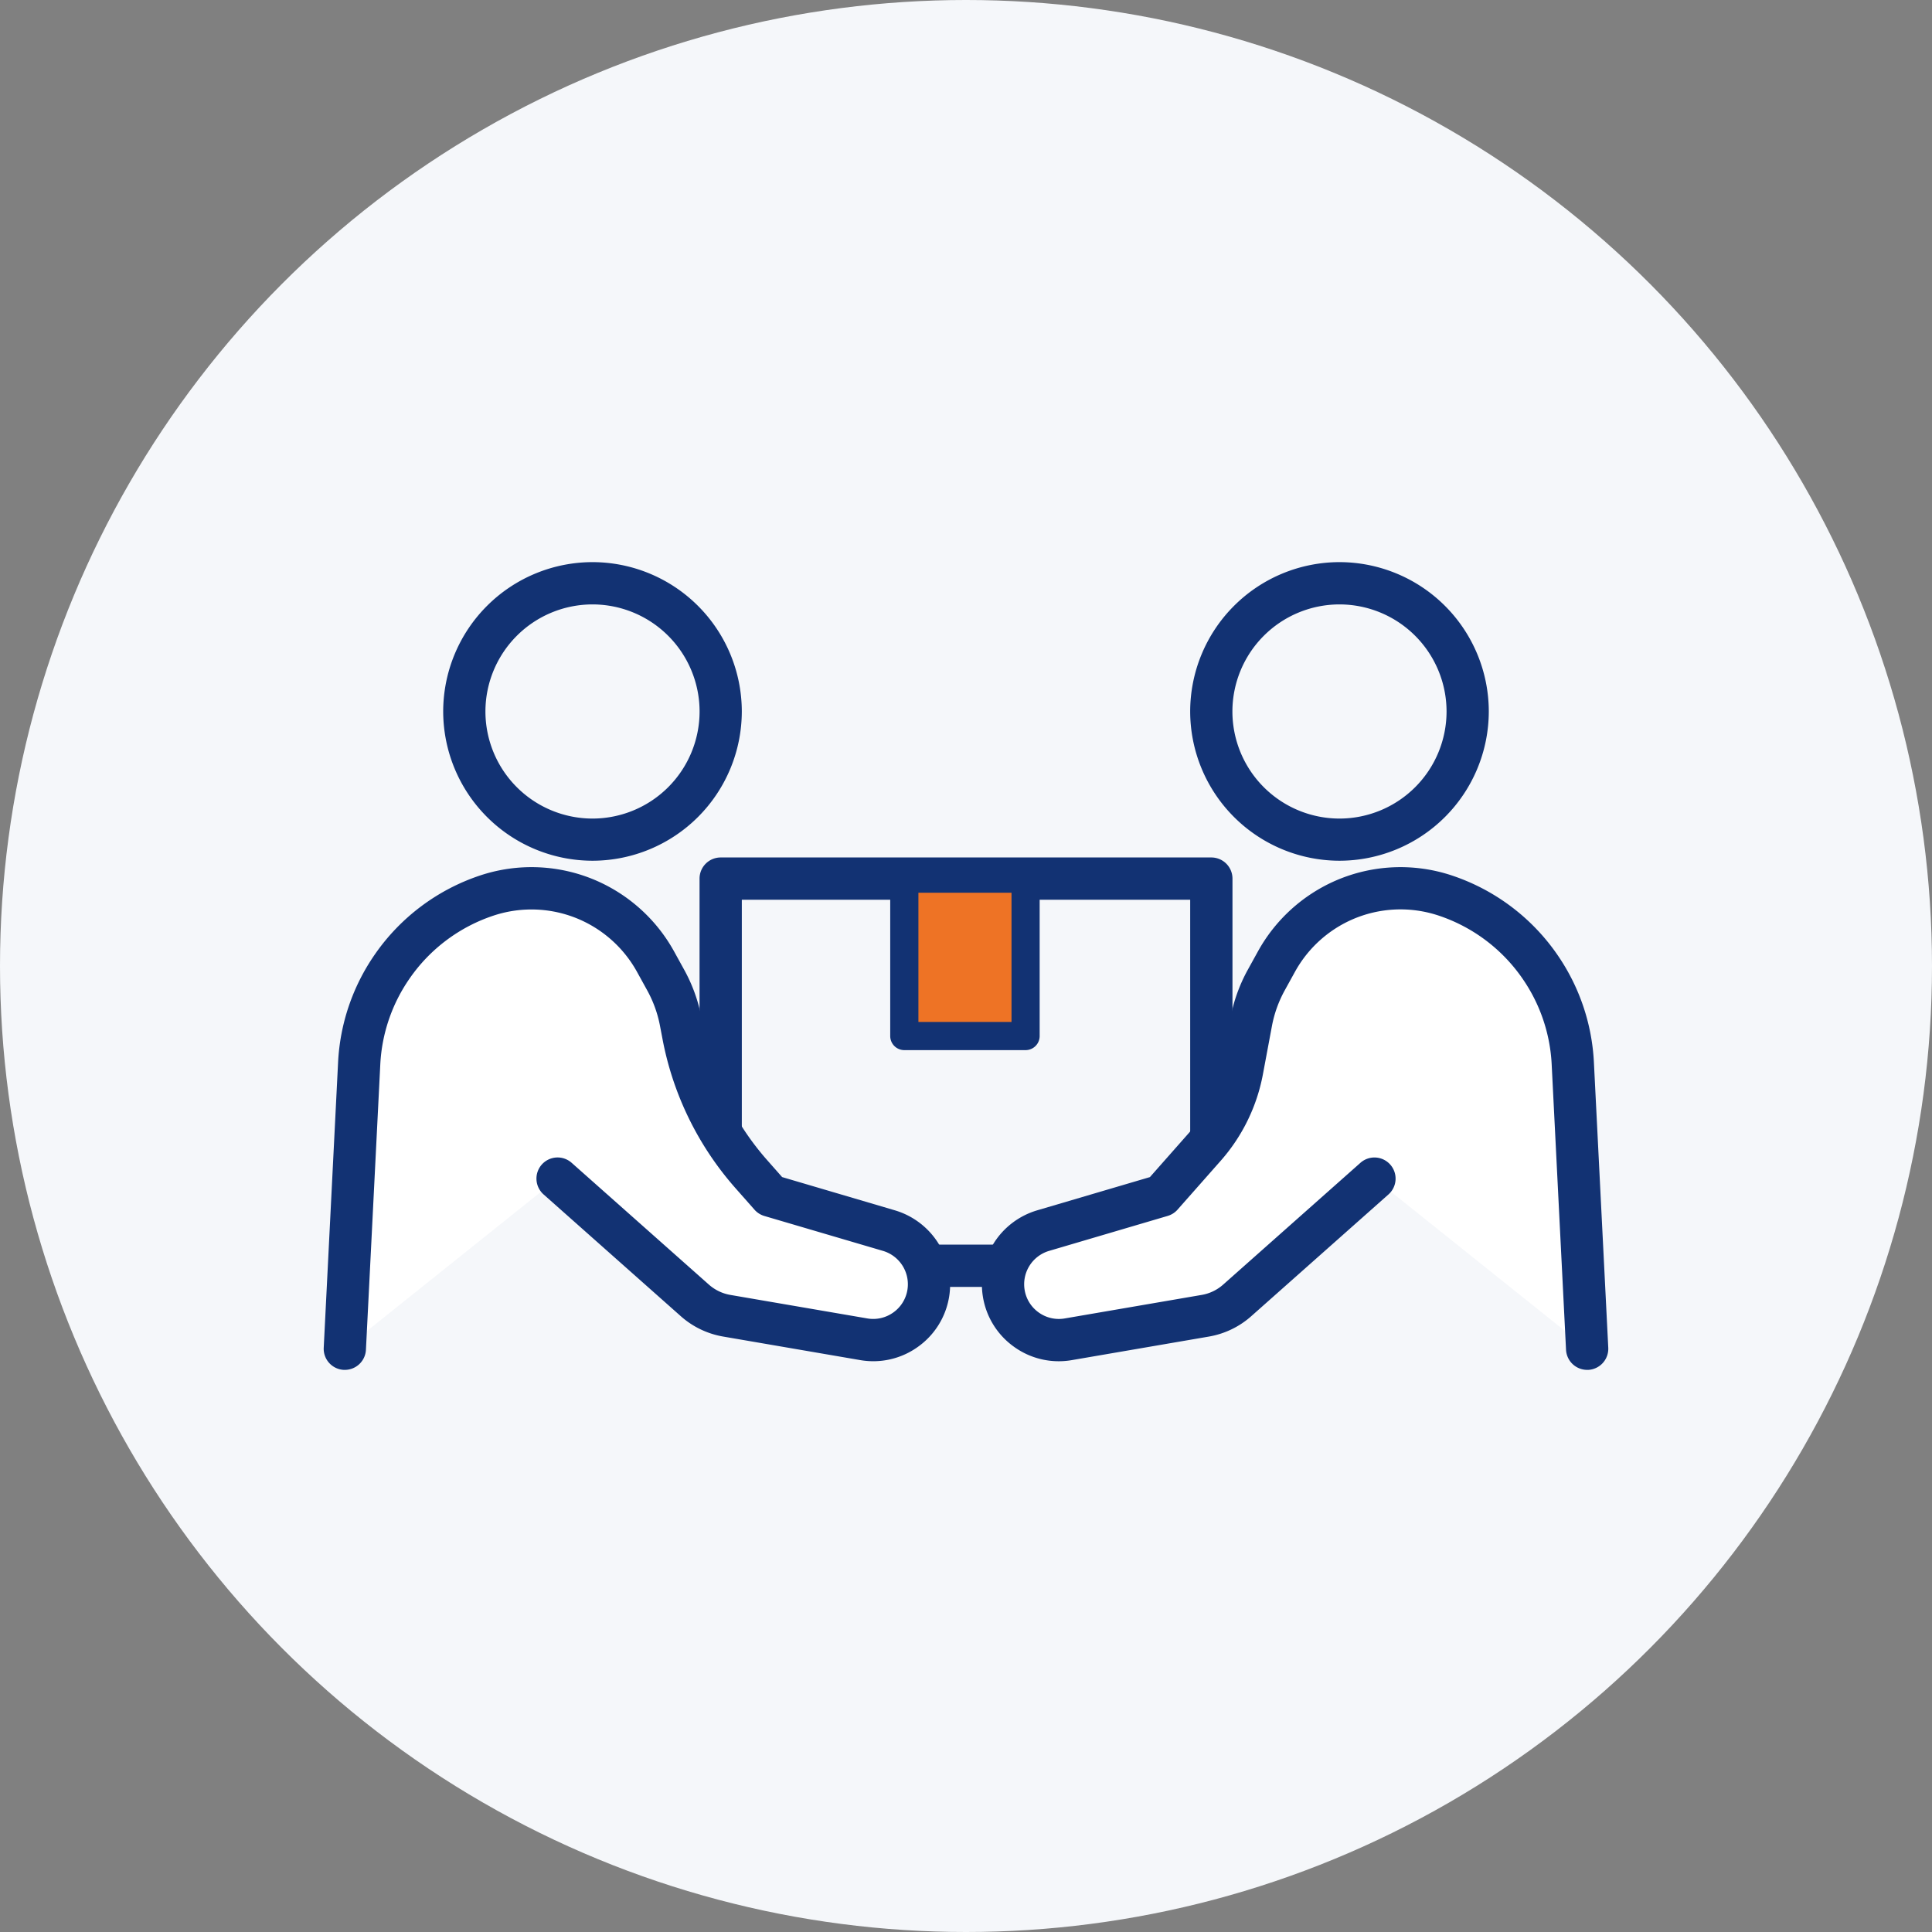
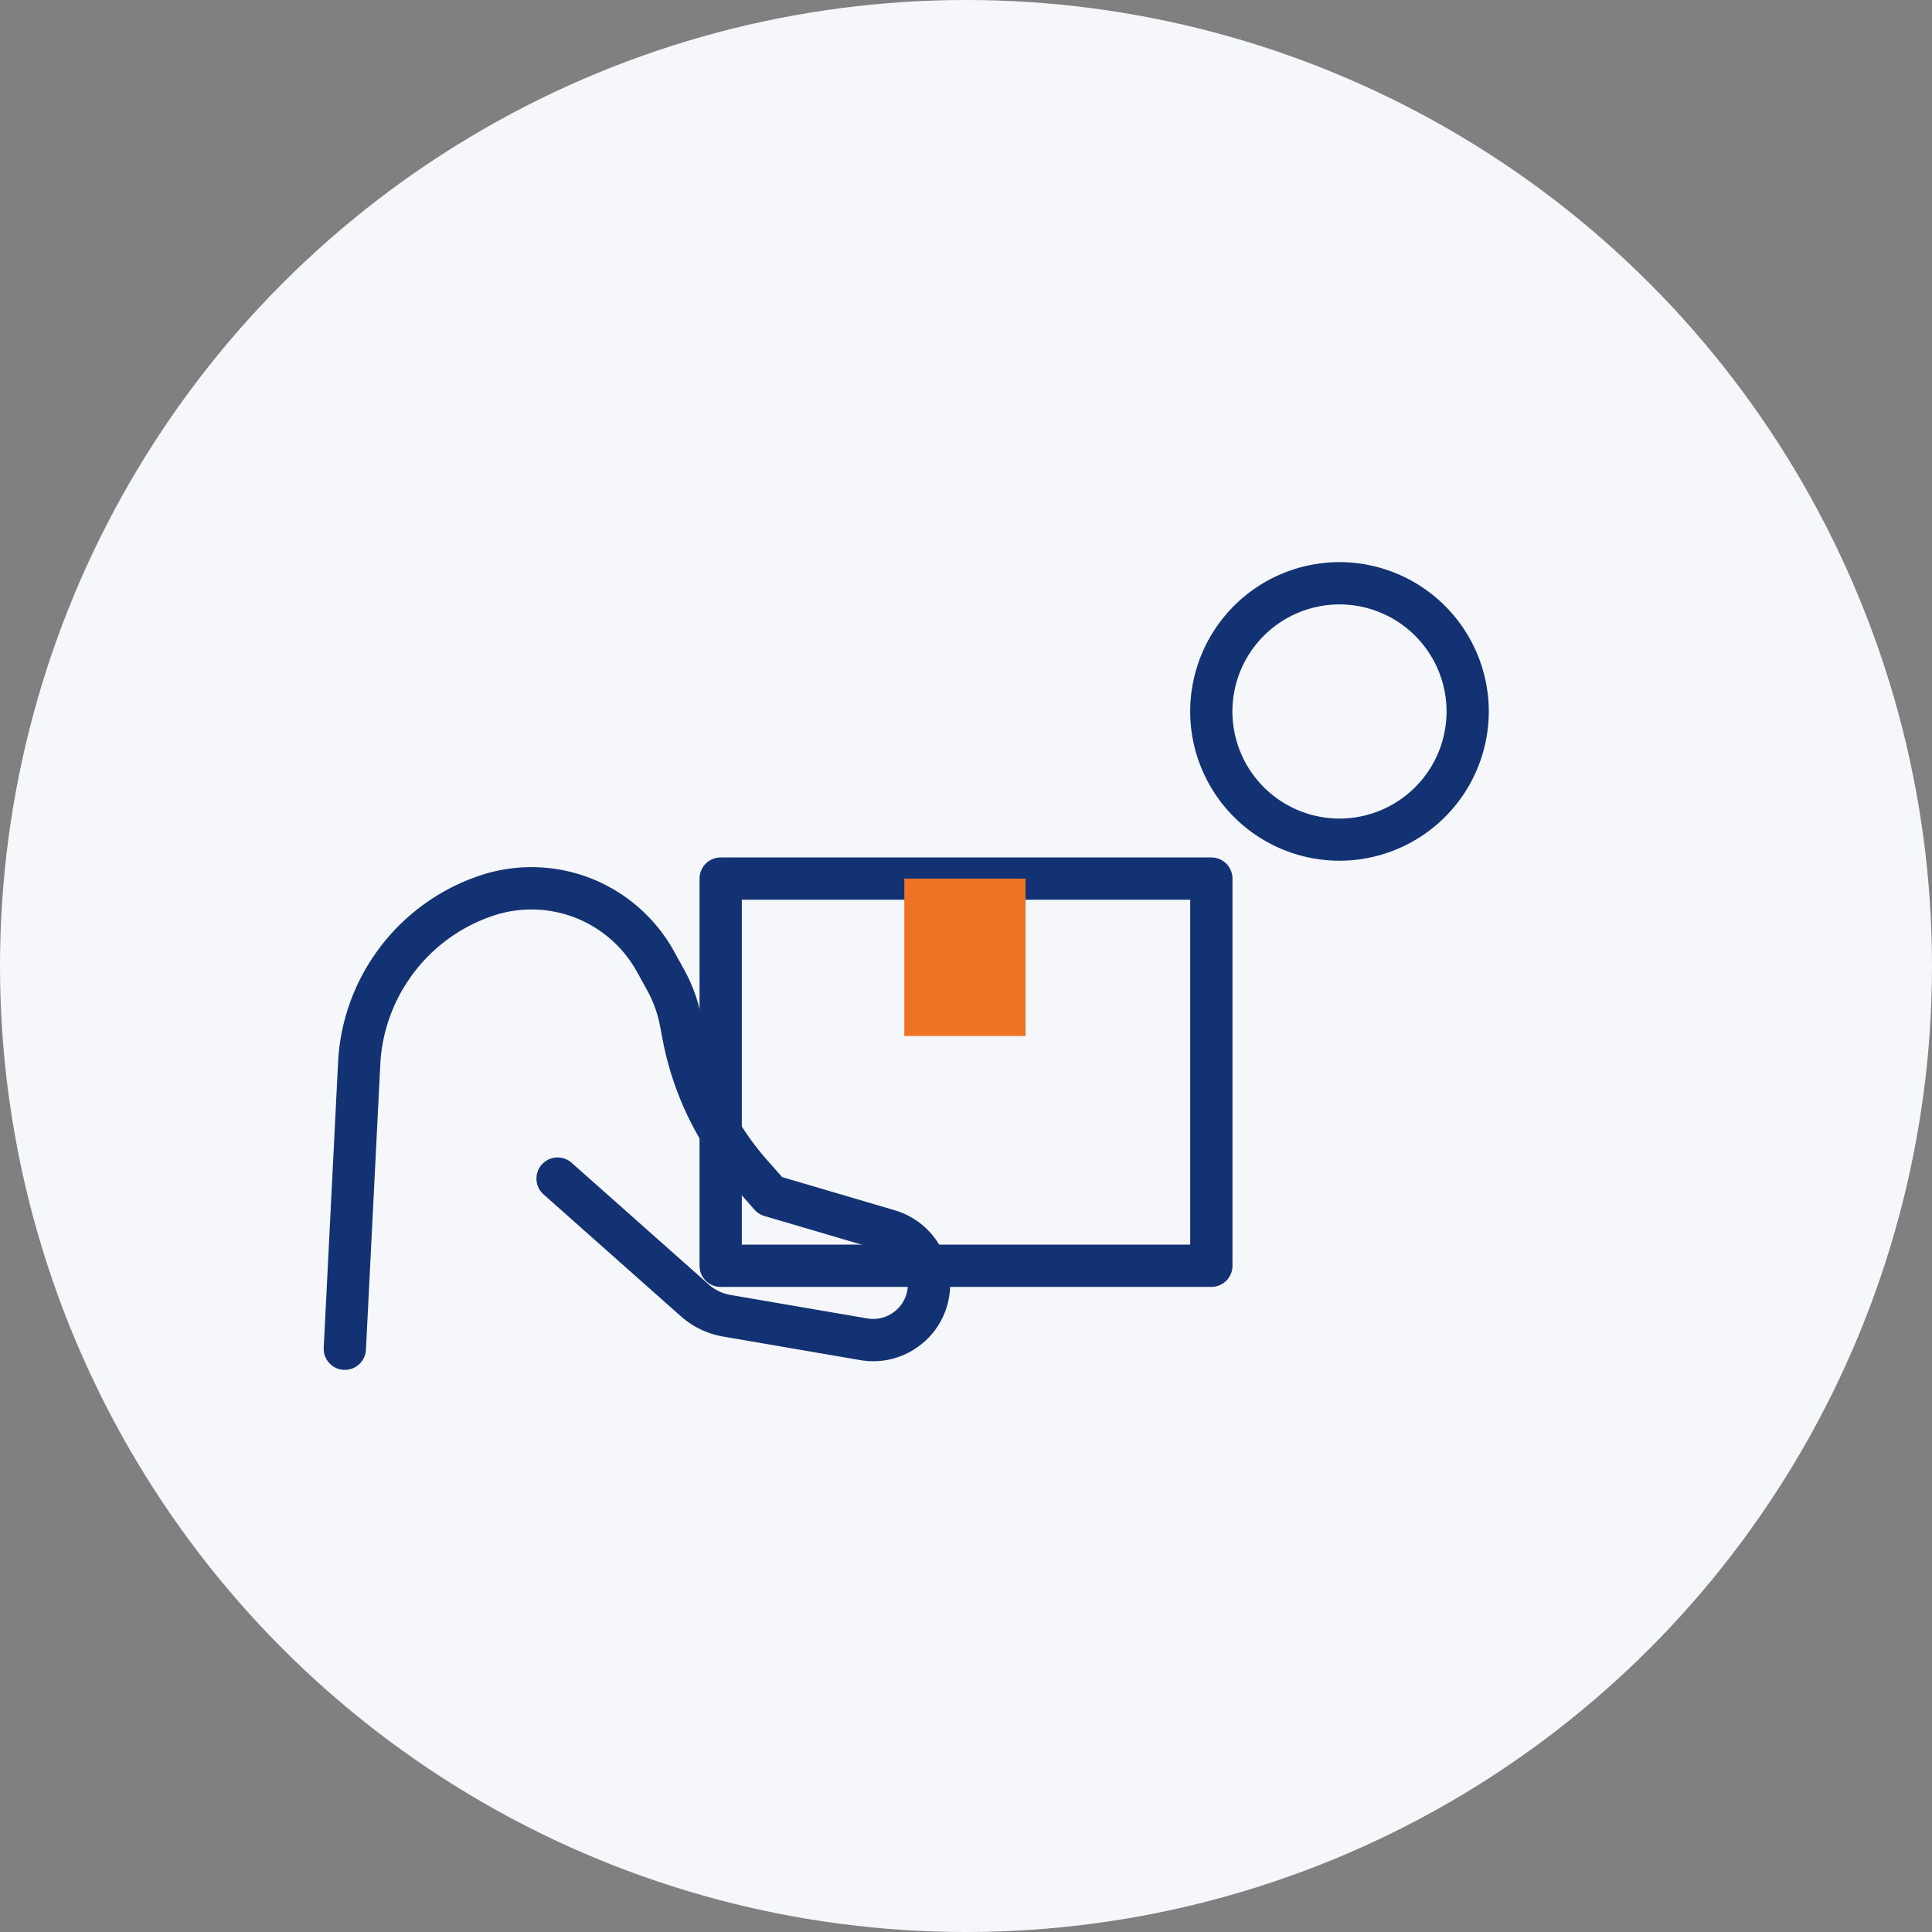
<svg xmlns="http://www.w3.org/2000/svg" width="166" height="166" viewBox="0 0 166 166">
  <rect x="0" y="0" width="166" height="166" fill="#808080" stroke="none" />
  <g id="step06" transform="translate(-887 -6079.365)">
    <circle id="楕円形_290" data-name="楕円形 290" cx="83" cy="83" r="83" transform="translate(887 6079.365)" fill="#f5f7fa" />
    <g id="グループ_1615" data-name="グループ 1615" transform="translate(914.813 6127.664)">
-       <path id="パス_905" data-name="パス 905" d="M-612.615,9427.785a12.843,12.843,0,0,1-12.829-12.828,12.843,12.843,0,0,1,12.829-12.828,12.843,12.843,0,0,1,12.828,12.828A12.842,12.842,0,0,1-612.615,9427.785Zm0-22.023a9.206,9.206,0,0,0-9.2,9.2,9.206,9.206,0,0,0,9.2,9.2,9.206,9.206,0,0,0,9.2-9.2A9.206,9.206,0,0,0-612.615,9405.762Z" transform="translate(635.711 -9402.129)" fill="#123273" />
      <path id="パス_906" data-name="パス 906" d="M-509.851,9521.542h-42.157a1.816,1.816,0,0,1-1.816-1.816V9486.46a1.816,1.816,0,0,1,1.816-1.816h42.157a1.817,1.817,0,0,1,1.817,1.816v33.266A1.817,1.817,0,0,1-509.851,9521.542Zm-40.341-3.633h38.525v-29.633h-38.525Z" transform="translate(586.117 -9459.268)" fill="#123273" />
      <g id="グループ_1614" data-name="グループ 1614" transform="translate(48.676 25.981)">
        <rect id="長方形_1336" data-name="長方形 1336" width="10.418" height="13.525" transform="translate(1.211 1.211)" fill="#ee7325" />
-         <path id="パス_907" data-name="パス 907" d="M-488.92,9502.561h-10.418a1.211,1.211,0,0,1-1.211-1.211v-13.525a1.211,1.211,0,0,1,1.211-1.211h10.418a1.211,1.211,0,0,1,1.211,1.211v13.525A1.211,1.211,0,0,1-488.92,9502.561Zm-9.207-2.422h8v-11.1h-8Z" transform="translate(500.549 -9486.613)" fill="#123273" />
      </g>
-       <path id="パス_908" data-name="パス 908" d="M-652.924,9532.812l1.234-24.528a16,16,0,0,1,2.8-8.271l.033-.048a15.952,15.952,0,0,1,8.18-6.113h0a12.187,12.187,0,0,1,8.614.395h0a12.15,12.15,0,0,1,5.817,5.278l.883,1.6a12.159,12.159,0,0,1,1.309,3.644l1.467,7.852,6.214,7.037,10.194,3a4.8,4.8,0,0,1,3.38,5.379h0a4.8,4.8,0,0,1-5.55,3.957l-13.325-2.289-12.977-11.515Z" transform="translate(654.741 -9465.228)" fill="#fff" />
      <path id="パス_909" data-name="パス 909" d="M-657.013,9530.537l-.093,0a1.816,1.816,0,0,1-1.723-1.905l1.234-24.527a17.8,17.8,0,0,1,3.122-9.211l.033-.048a17.864,17.864,0,0,1,9.112-6.81,13.99,13.99,0,0,1,9.9.454,14.038,14.038,0,0,1,6.687,6.066l.882,1.6a13.941,13.941,0,0,1,1.5,4.19l.2,1.045a23.26,23.26,0,0,0,5.43,11.124l1.286,1.457,9.693,2.858a6.627,6.627,0,0,1,4.658,7.412,6.566,6.566,0,0,1-2.688,4.32,6.565,6.565,0,0,1-4.961,1.134l-11.766-2.021a7.352,7.352,0,0,1-3.64-1.748l-11.794-10.466a1.817,1.817,0,0,1-.153-2.564,1.818,1.818,0,0,1,2.564-.153l11.794,10.466a3.729,3.729,0,0,0,1.844.887l11.766,2.02a2.961,2.961,0,0,0,2.237-.512,2.962,2.962,0,0,0,1.212-1.947,2.99,2.99,0,0,0-2.1-3.344l-10.194-3a1.82,1.82,0,0,1-.848-.541l-1.632-1.849a26.9,26.9,0,0,1-6.278-12.861l-.2-1.046a10.288,10.288,0,0,0-1.113-3.1l-.882-1.6a10.385,10.385,0,0,0-4.948-4.488,10.356,10.356,0,0,0-7.329-.336,14.213,14.213,0,0,0-7.249,5.416l-.033.049a14.171,14.171,0,0,0-2.486,7.333l-1.234,24.527A1.817,1.817,0,0,1-657.013,9530.537Z" transform="translate(658.831 -9461.135)" fill="#123273" />
      <path id="パス_910" data-name="パス 910" d="M-403.911,9427.785a12.842,12.842,0,0,1-12.828-12.828,12.843,12.843,0,0,1,12.828-12.828,12.843,12.843,0,0,1,12.829,12.828A12.842,12.842,0,0,1-403.911,9427.785Zm0-22.023a9.206,9.206,0,0,0-9.2,9.2,9.206,9.206,0,0,0,9.2,9.2,9.206,9.206,0,0,0,9.2-9.2A9.206,9.206,0,0,0-403.911,9405.762Z" transform="translate(491.188 -9402.129)" fill="#123273" />
-       <path id="パス_911" data-name="パス 911" d="M-418.849,9532.812l-1.234-24.528a16,16,0,0,0-2.8-8.271l-.034-.048a15.951,15.951,0,0,0-8.18-6.113h0a12.187,12.187,0,0,0-8.614.395h0a12.152,12.152,0,0,0-5.817,5.278l-.883,1.6a12.158,12.158,0,0,0-1.309,3.644l-.2,1.047a25.077,25.077,0,0,1-5.854,11.993l-1.632,1.849-10.194,3a4.8,4.8,0,0,0-3.38,5.379h0a4.8,4.8,0,0,0,5.55,3.957l13.325-2.289,12.977-11.515Z" transform="translate(527.407 -9465.228)" fill="#fff" />
-       <path id="パス_912" data-name="パス 912" d="M-422.94,9530.536a1.817,1.817,0,0,1-1.813-1.725l-1.234-24.528a14.172,14.172,0,0,0-2.485-7.333l-.034-.05a14.21,14.21,0,0,0-7.248-5.415,10.356,10.356,0,0,0-7.33.336,10.382,10.382,0,0,0-4.947,4.489l-.882,1.6a10.311,10.311,0,0,0-1.113,3.1l-.772,4.129a15.54,15.54,0,0,1-3.625,7.429l-3.708,4.2a1.82,1.82,0,0,1-.848.54l-10.194,3.006a2.989,2.989,0,0,0-2.1,3.343,2.962,2.962,0,0,0,1.212,1.948,2.962,2.962,0,0,0,2.237.512l11.766-2.021a3.711,3.711,0,0,0,1.844-.886l11.794-10.464a1.816,1.816,0,0,1,2.564.153,1.816,1.816,0,0,1-.153,2.563l-11.794,10.465a7.353,7.353,0,0,1-3.64,1.749l-11.766,2.021a6.57,6.57,0,0,1-4.961-1.134,6.571,6.571,0,0,1-2.688-4.32,6.628,6.628,0,0,1,4.658-7.413l9.693-2.857,3.362-3.807a11.912,11.912,0,0,0,2.778-5.691l.772-4.13a13.964,13.964,0,0,1,1.5-4.189l.883-1.6a14.038,14.038,0,0,1,6.687-6.067,13.985,13.985,0,0,1,9.9-.453,17.87,17.87,0,0,1,9.111,6.809l.034.05a17.8,17.8,0,0,1,3.121,9.209l1.234,24.527a1.817,1.817,0,0,1-1.723,1.906Z" transform="translate(531.496 -9461.134)" fill="#123273" />
    </g>
  </g>
</svg>